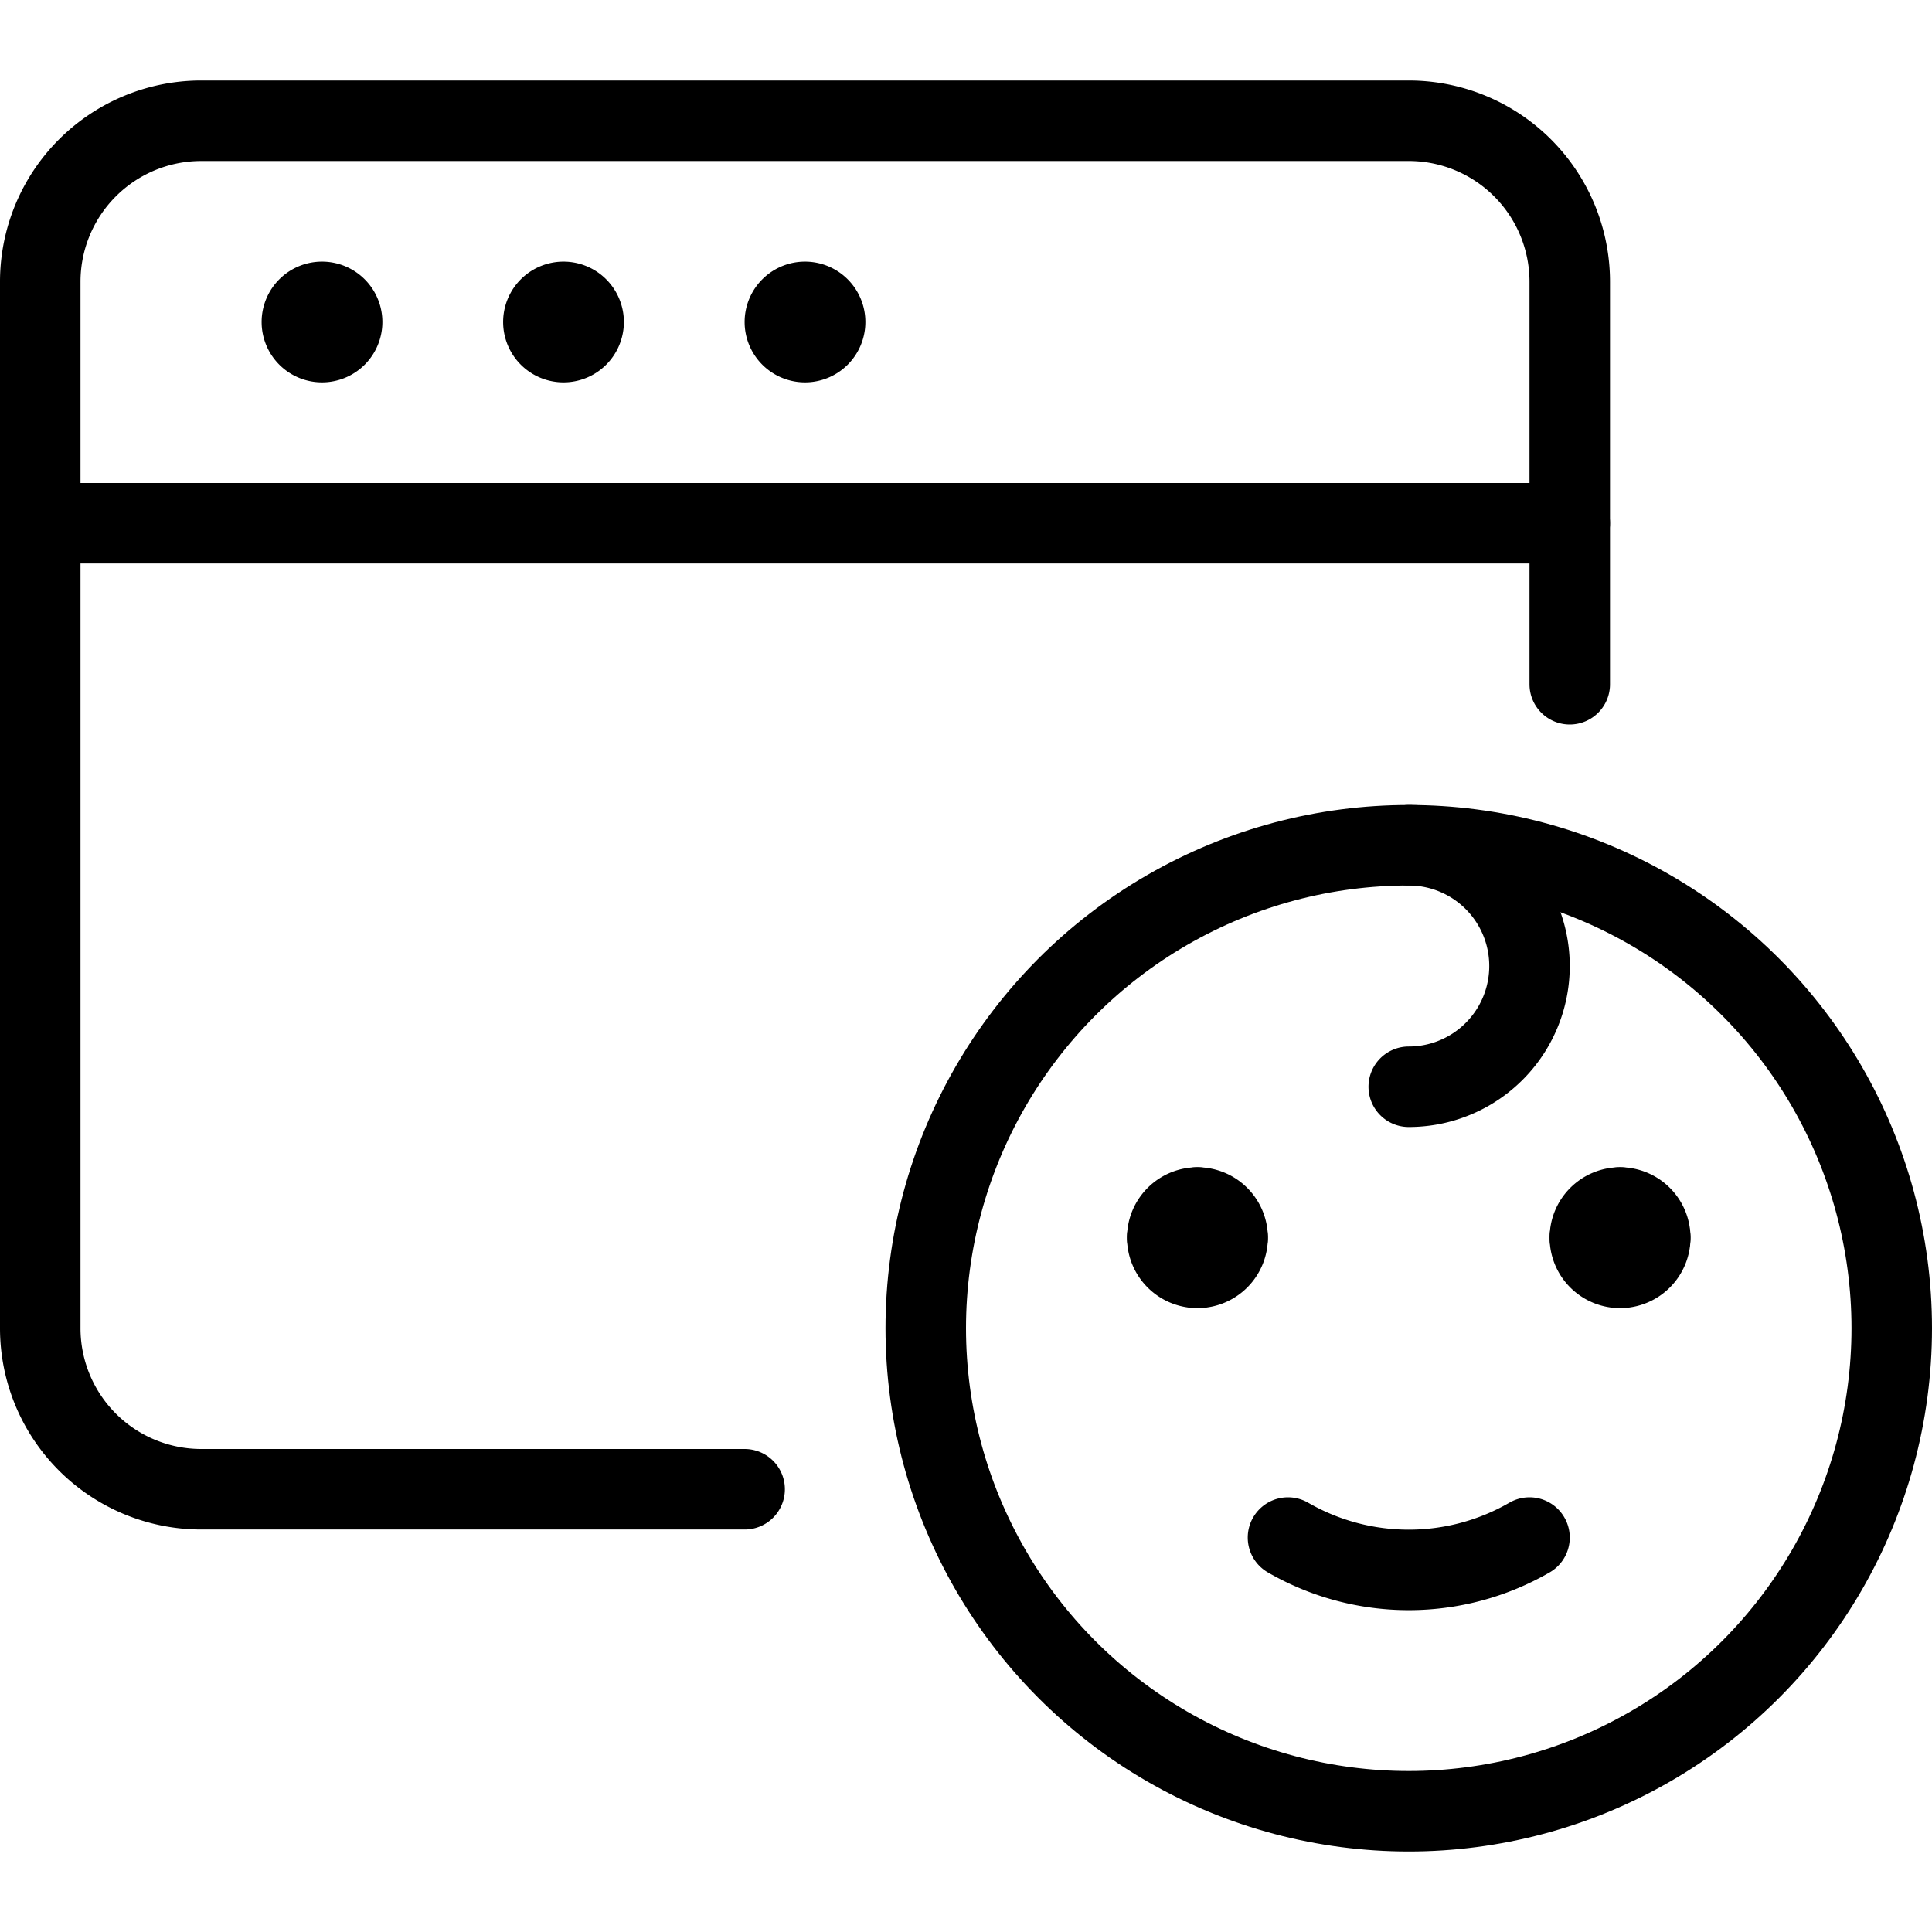
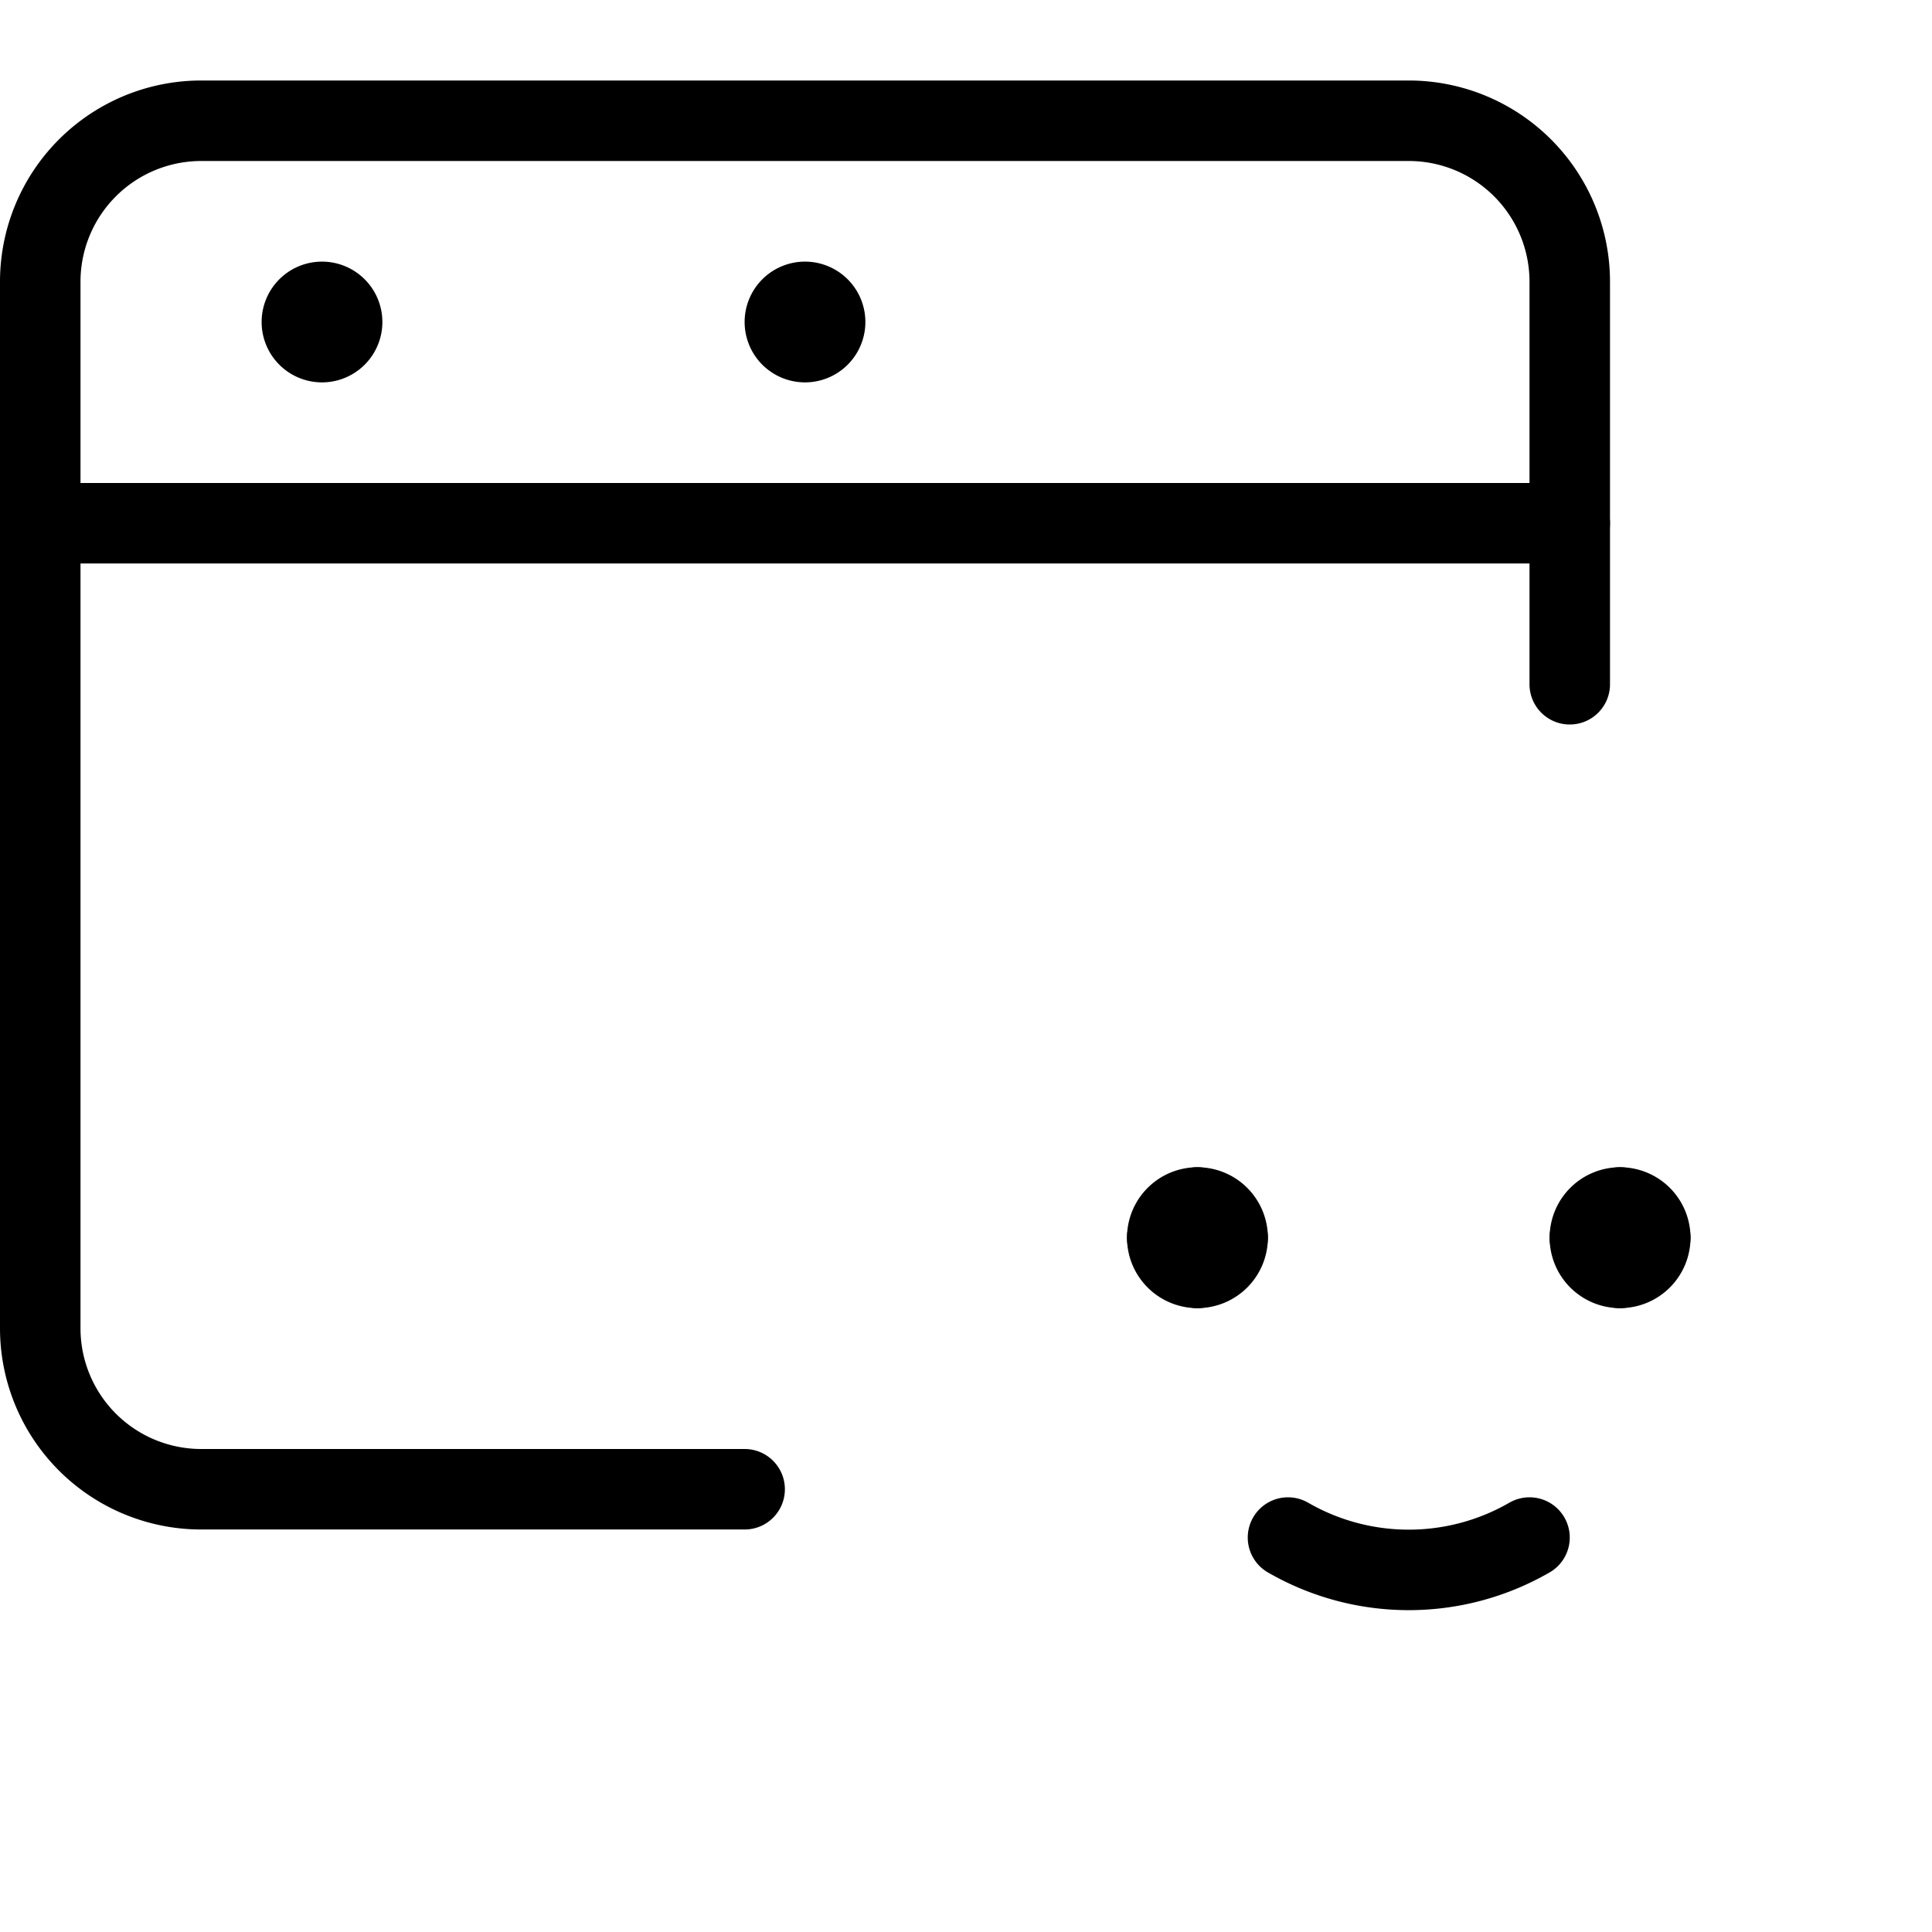
<svg xmlns="http://www.w3.org/2000/svg" viewBox="0 0 24 24">
  <g transform="matrix(1,0,0,1,0,0)">
    <defs>
      <style>.a{fill:none;stroke:#000000;stroke-linecap:round;stroke-linejoin:round;}</style>
    </defs>
    <title>study-programing-for-kids-1</title>
-     <circle class="a" cx="17.5" cy="16.5" r="6" />
    <path class="a" d="M19,19.1a3,3,0,0,1-3,0" />
-     <path class="a" d="M17.5,10.5a1.5,1.5,0,0,1,0,3" />
    <path class="a" d="M20.125,15a.375.375,0,0,1,.375.375" />
    <path class="a" d="M19.75,15.375A.375.375,0,0,1,20.125,15" />
    <path class="a" d="M20.125,15.75a.375.375,0,0,1-.375-.375" />
    <path class="a" d="M20.5,15.375a.375.375,0,0,1-.375.375" />
    <path class="a" d="M14.875,15a.375.375,0,0,1,.375.375" />
    <path class="a" d="M14.5,15.375A.375.375,0,0,1,14.875,15" />
    <path class="a" d="M14.875,15.75a.375.375,0,0,1-.375-.375" />
    <path class="a" d="M15.25,15.375a.375.375,0,0,1-.375.375" />
    <path class="a" d="M9.25,18.5H2.5a2,2,0,0,1-2-2V3.5a2,2,0,0,1,2-2h15a2,2,0,0,1,2,2v5" />
    <line class="a" x1="0.5" y1="6.5" x2="19.5" y2="6.5" />
    <path class="a" d="M4,3.75A.25.25,0,1,1,3.75,4,.25.25,0,0,1,4,3.75" />
-     <path class="a" d="M7,3.75A.25.25,0,1,1,6.75,4,.25.25,0,0,1,7,3.75" />
    <path class="a" d="M10,3.75A.25.25,0,1,1,9.75,4,.25.25,0,0,1,10,3.75" />
  </g>
</svg>